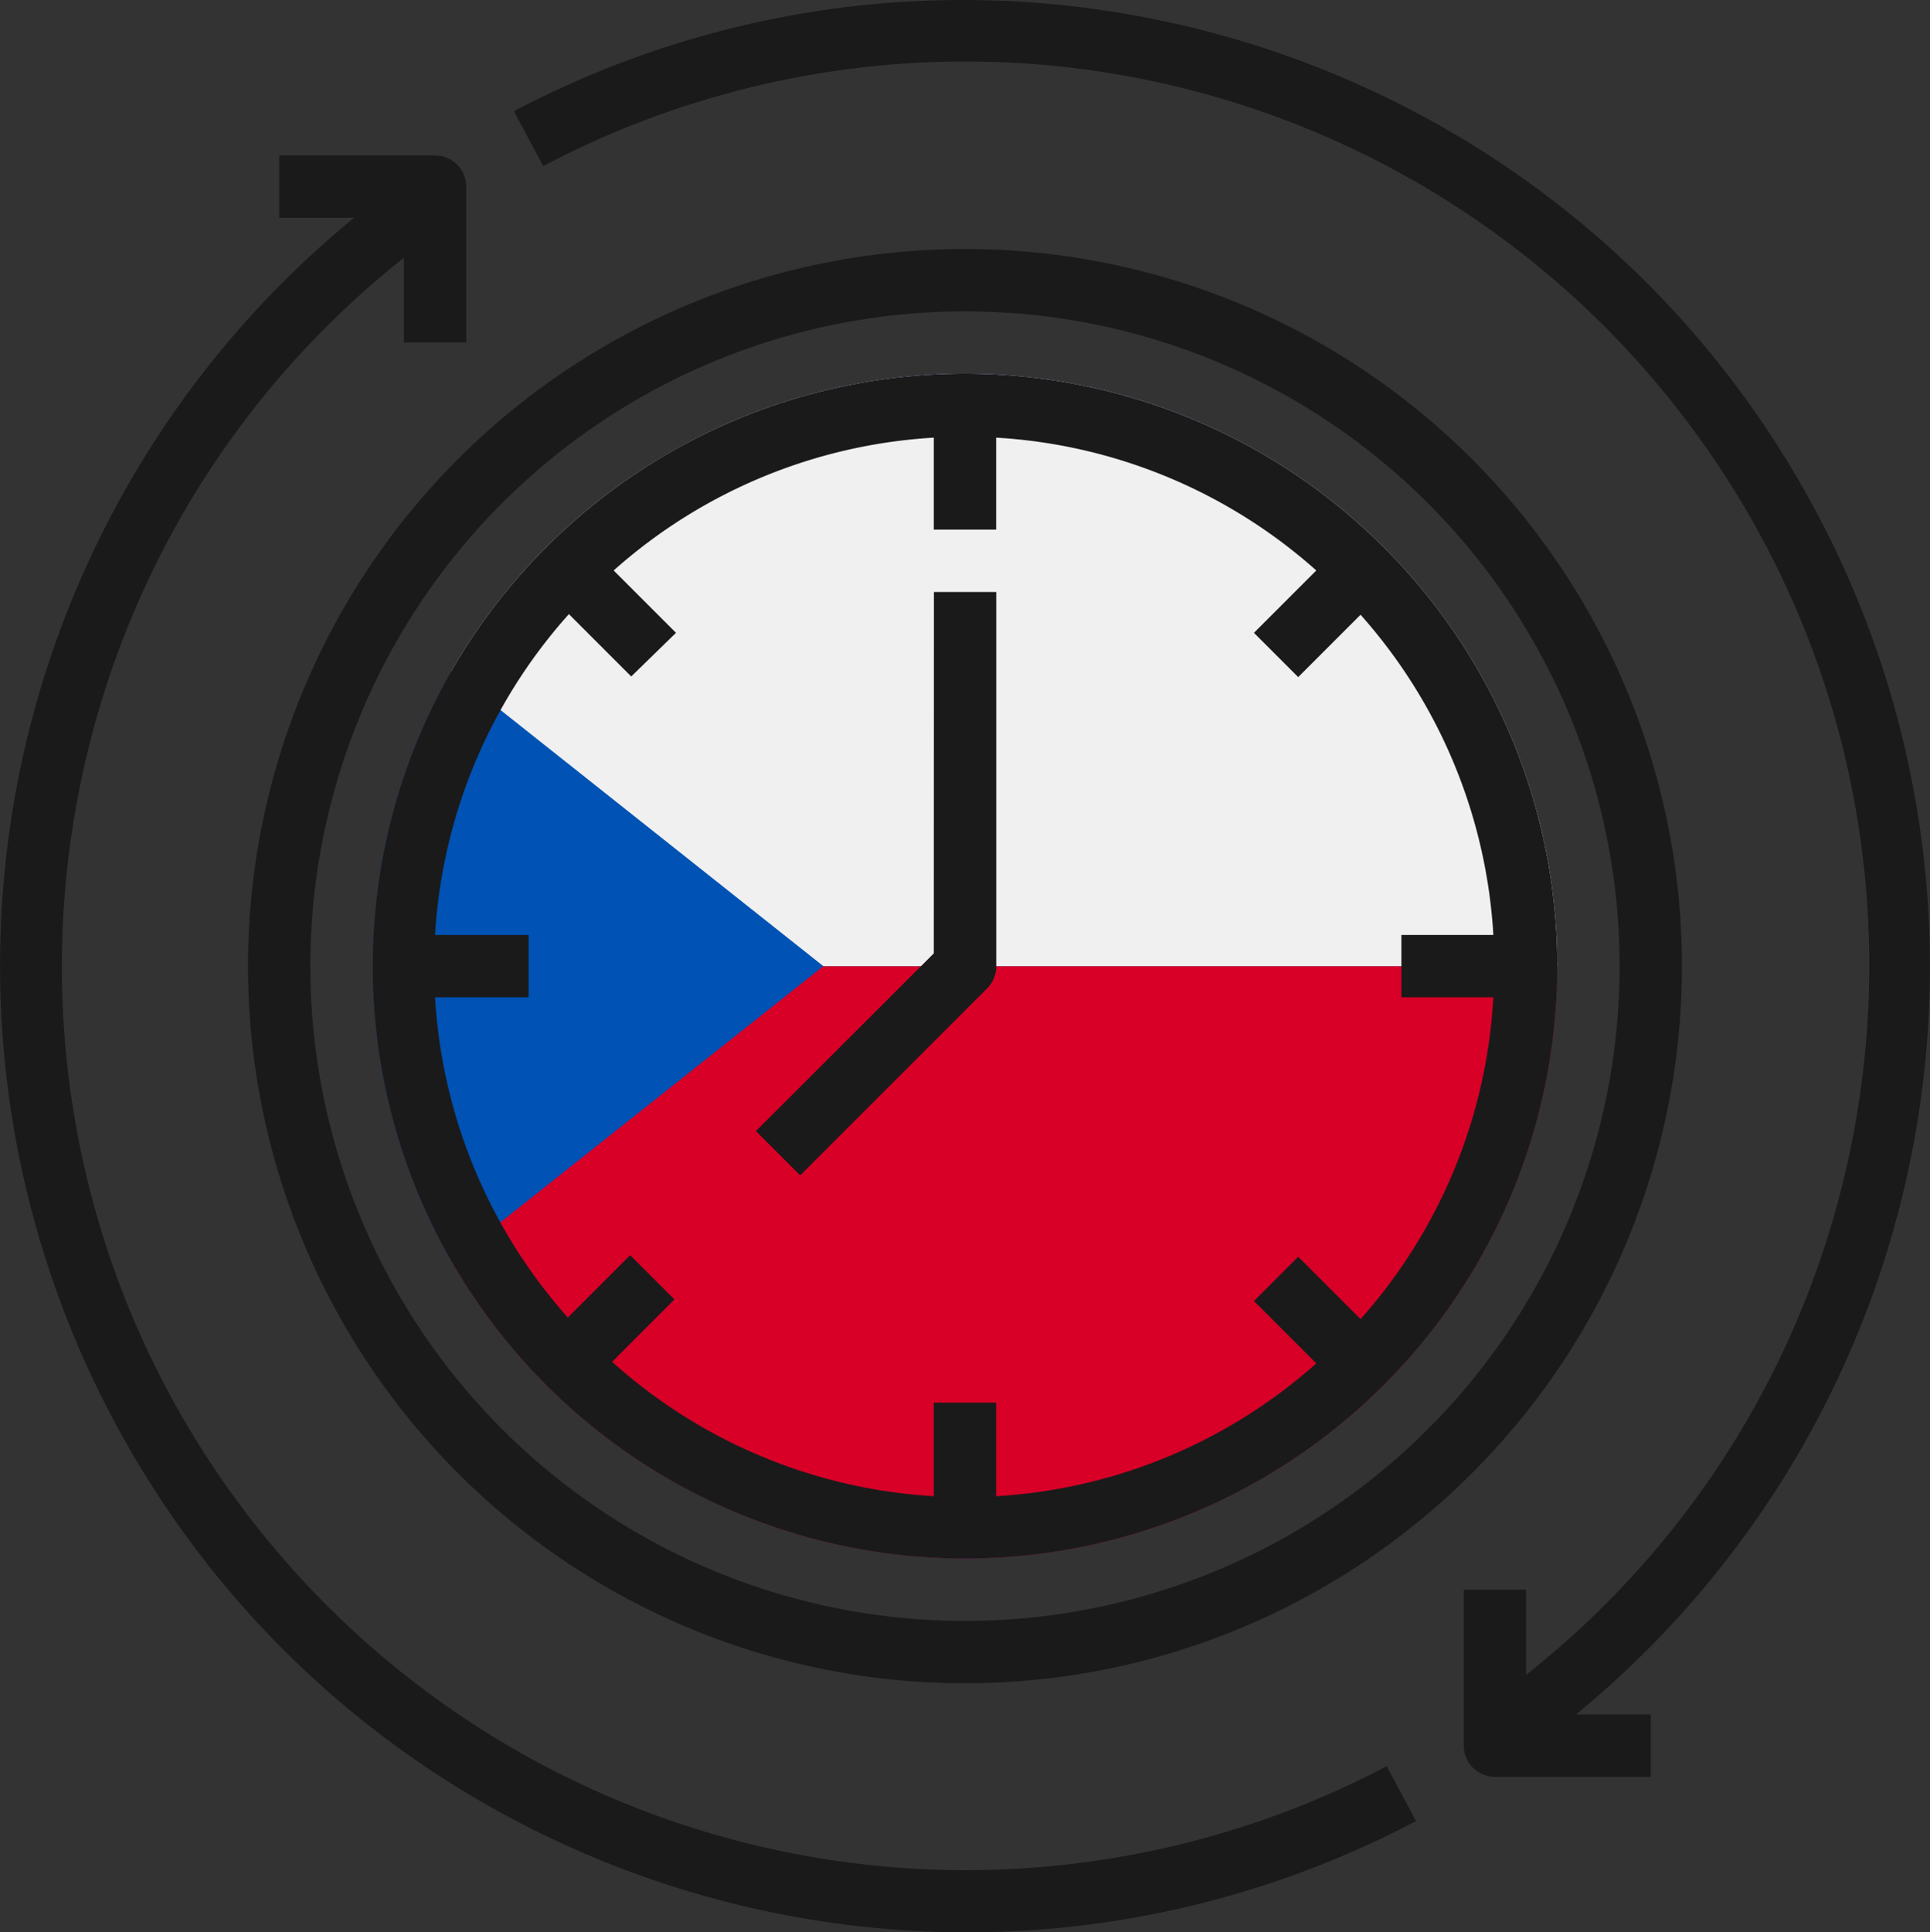
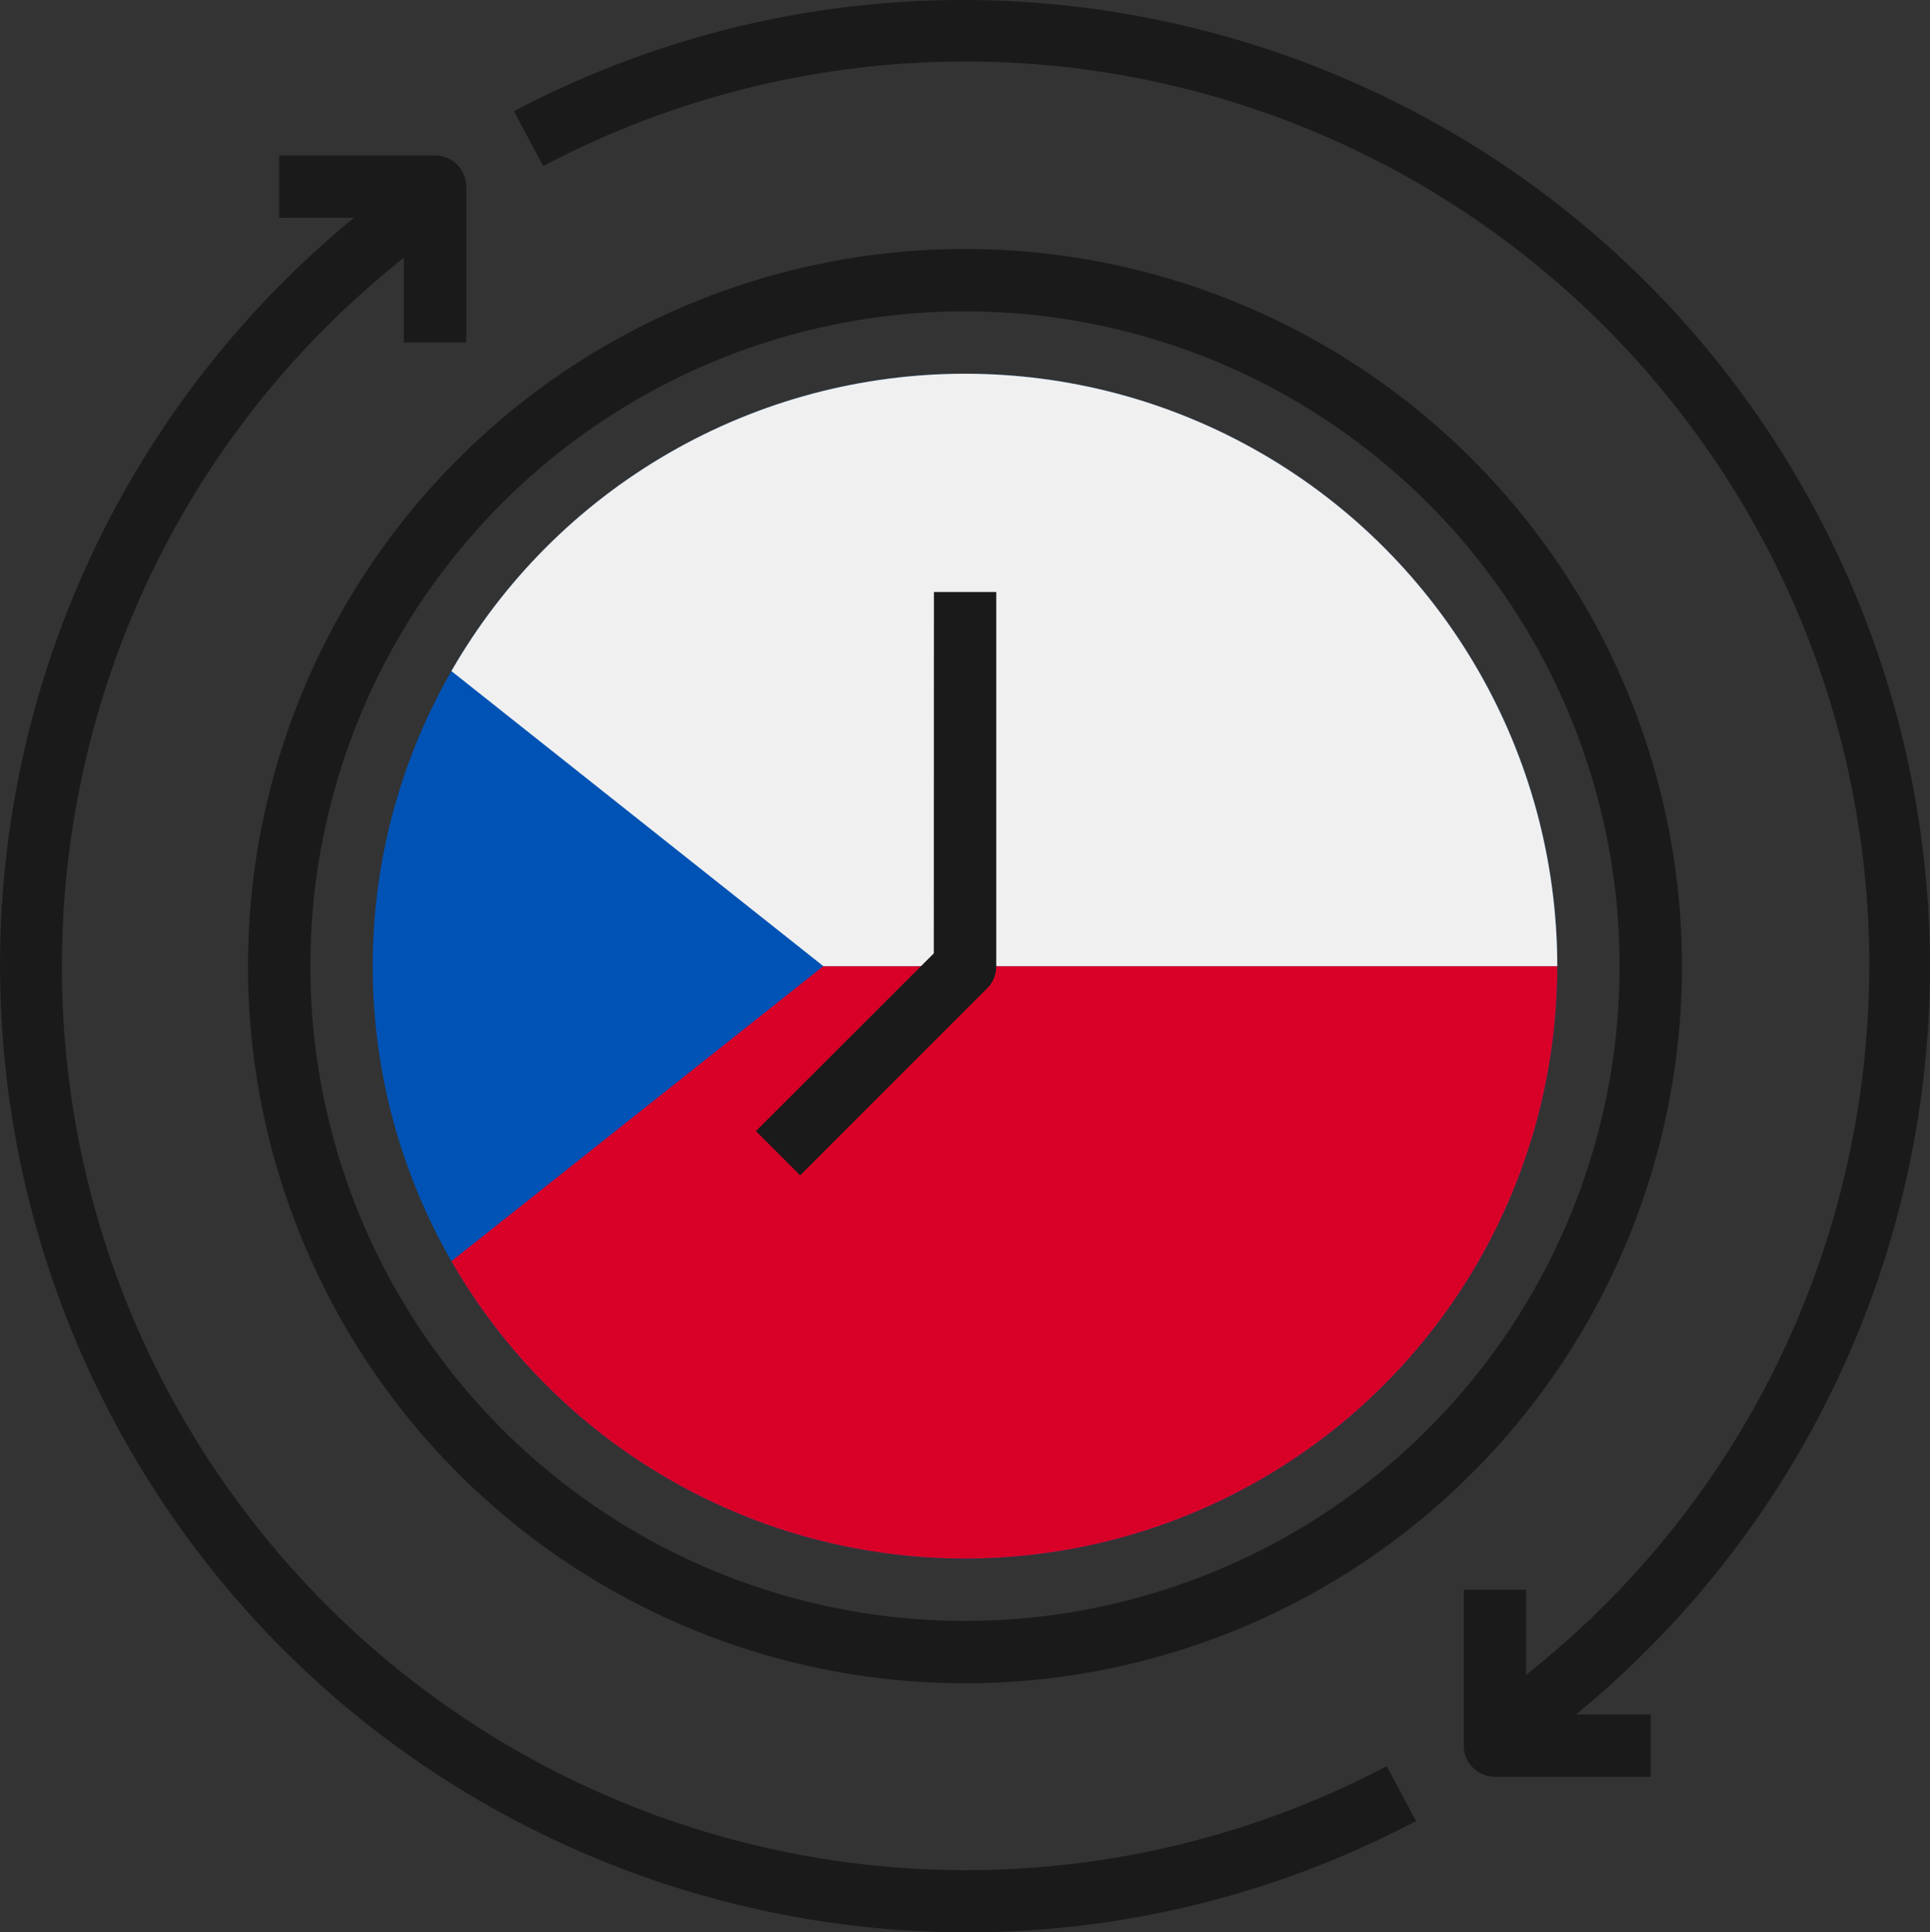
<svg xmlns="http://www.w3.org/2000/svg" viewBox="0 0 495.31 495.79">
  <rect x="0" y="0" width="495.31" height="495.79" fill="#333333" stroke="none" />
  <defs>
    <style>.cls-1{fill:none;}.cls-2{clip-path:url(#clip-path);}.cls-3{fill:#0052b4;}.cls-4{fill:#d80027;}.cls-5{fill:#f0f0f0;}.cls-6{fill:#1a1a1a;}</style>
    <clipPath id="clip-path">
      <circle class="cls-1" cx="247.65" cy="247.89" r="152" />
    </clipPath>
  </defs>
  <title>cz year</title>
  <g id="Слой_2" data-name="Слой 2">
    <g id="Слой_1-2" data-name="Слой 1">
      <g class="cls-2">
        <rect class="cls-3" x="19.65" y="95.89" width="456.01" height="304" />
        <polygon class="cls-4" points="475.66 247.89 475.66 399.89 19.65 399.89 211.3 247.89 475.66 247.89" />
        <polygon class="cls-5" points="475.66 95.89 475.66 247.89 211.3 247.89 19.65 95.89 475.66 95.89" />
      </g>
      <g id="Layer_9" data-name="Layer 9">
        <path class="cls-6" d="M28.5,363.14C92.23,484.37,242.18,531,363.41,467.25l-7.52-14.08A232,232,0,0,1,66.18,392.08C-13.48,291.73,3.3,145.8,103.65,66.13V87.89h16v-40a8,8,0,0,0-8-8h-40v16h19.2A248,248,0,0,0,28.5,363.14Z" />
        <path class="cls-6" d="M391.65,407.89h-16v40a8,8,0,0,0,8,8h40v-16h-19.2a248,248,0,0,0,62.36-307.24C403.07,11.42,253.13-35.2,131.89,28.53l7.52,14.08a232,232,0,0,1,290.25,61.24c79.5,100.48,62.48,246.39-38,325.88Z" />
        <path class="cls-6" d="M247.65,63.89a184,184,0,1,0,184,184A184,184,0,0,0,247.65,63.89Zm0,16a168,168,0,1,1-168,168A168,168,0,0,1,247.65,79.89Z" />
-         <path class="cls-6" d="M247.65,95.89a152,152,0,1,0,152,152A152,152,0,0,0,247.65,95.89Zm-74.16,66.48-16-16a135.38,135.38,0,0,1,82.16-34.08v23.6h16v-23.6a135.33,135.33,0,0,1,82.16,34.08l-16,16,11.36,11.36,16-16a135.38,135.38,0,0,1,34.08,82.16h-23.6v16h23.6a135.29,135.29,0,0,1-34.08,82.56l-16-16-11.36,11.36,16,16a135.33,135.33,0,0,1-82.16,34.08v-24h-16v24a135.35,135.35,0,0,1-82.56-34.48l16-16-11.36-11.36-16,16a135.33,135.33,0,0,1-34.08-82.16h24v-16h-24A135.37,135.37,0,0,1,146,157.57l16,16Z" />
        <path class="cls-6" d="M239.65,244.61,194,290.21l11.36,11.36,48-48a8,8,0,0,0,2.32-5.68v-96h-16Z" />
      </g>
    </g>
  </g>
</svg>